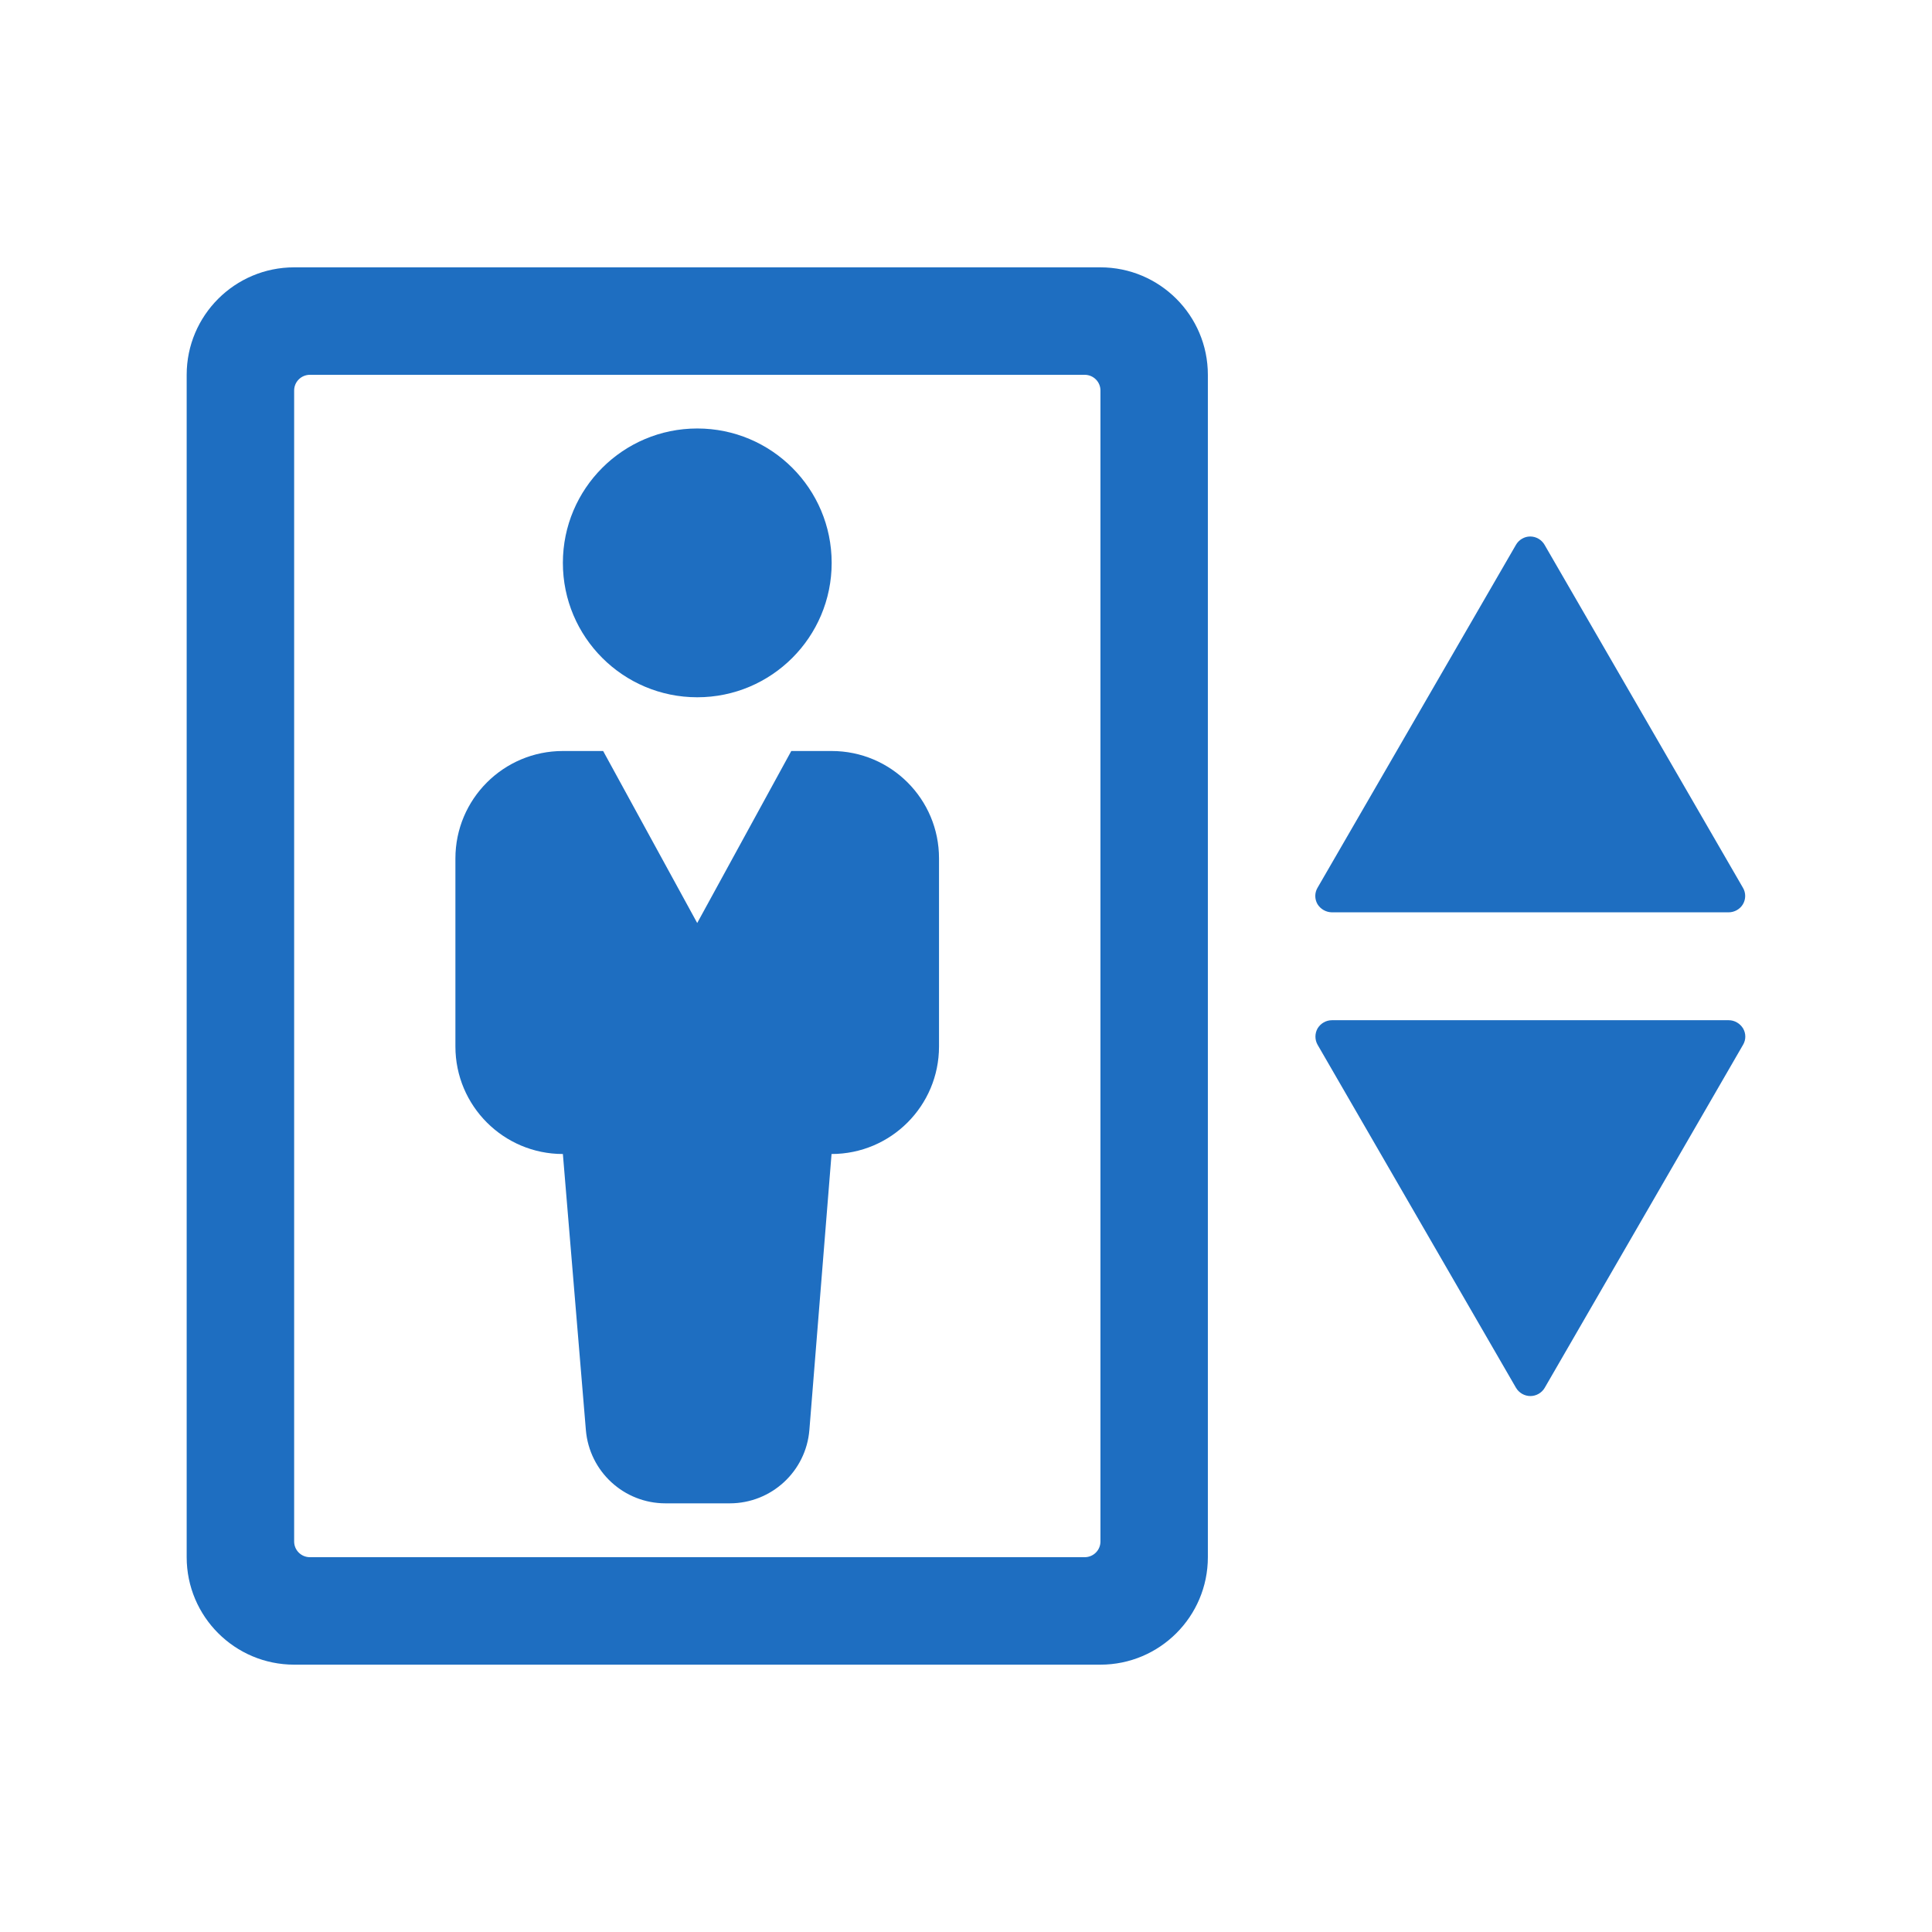
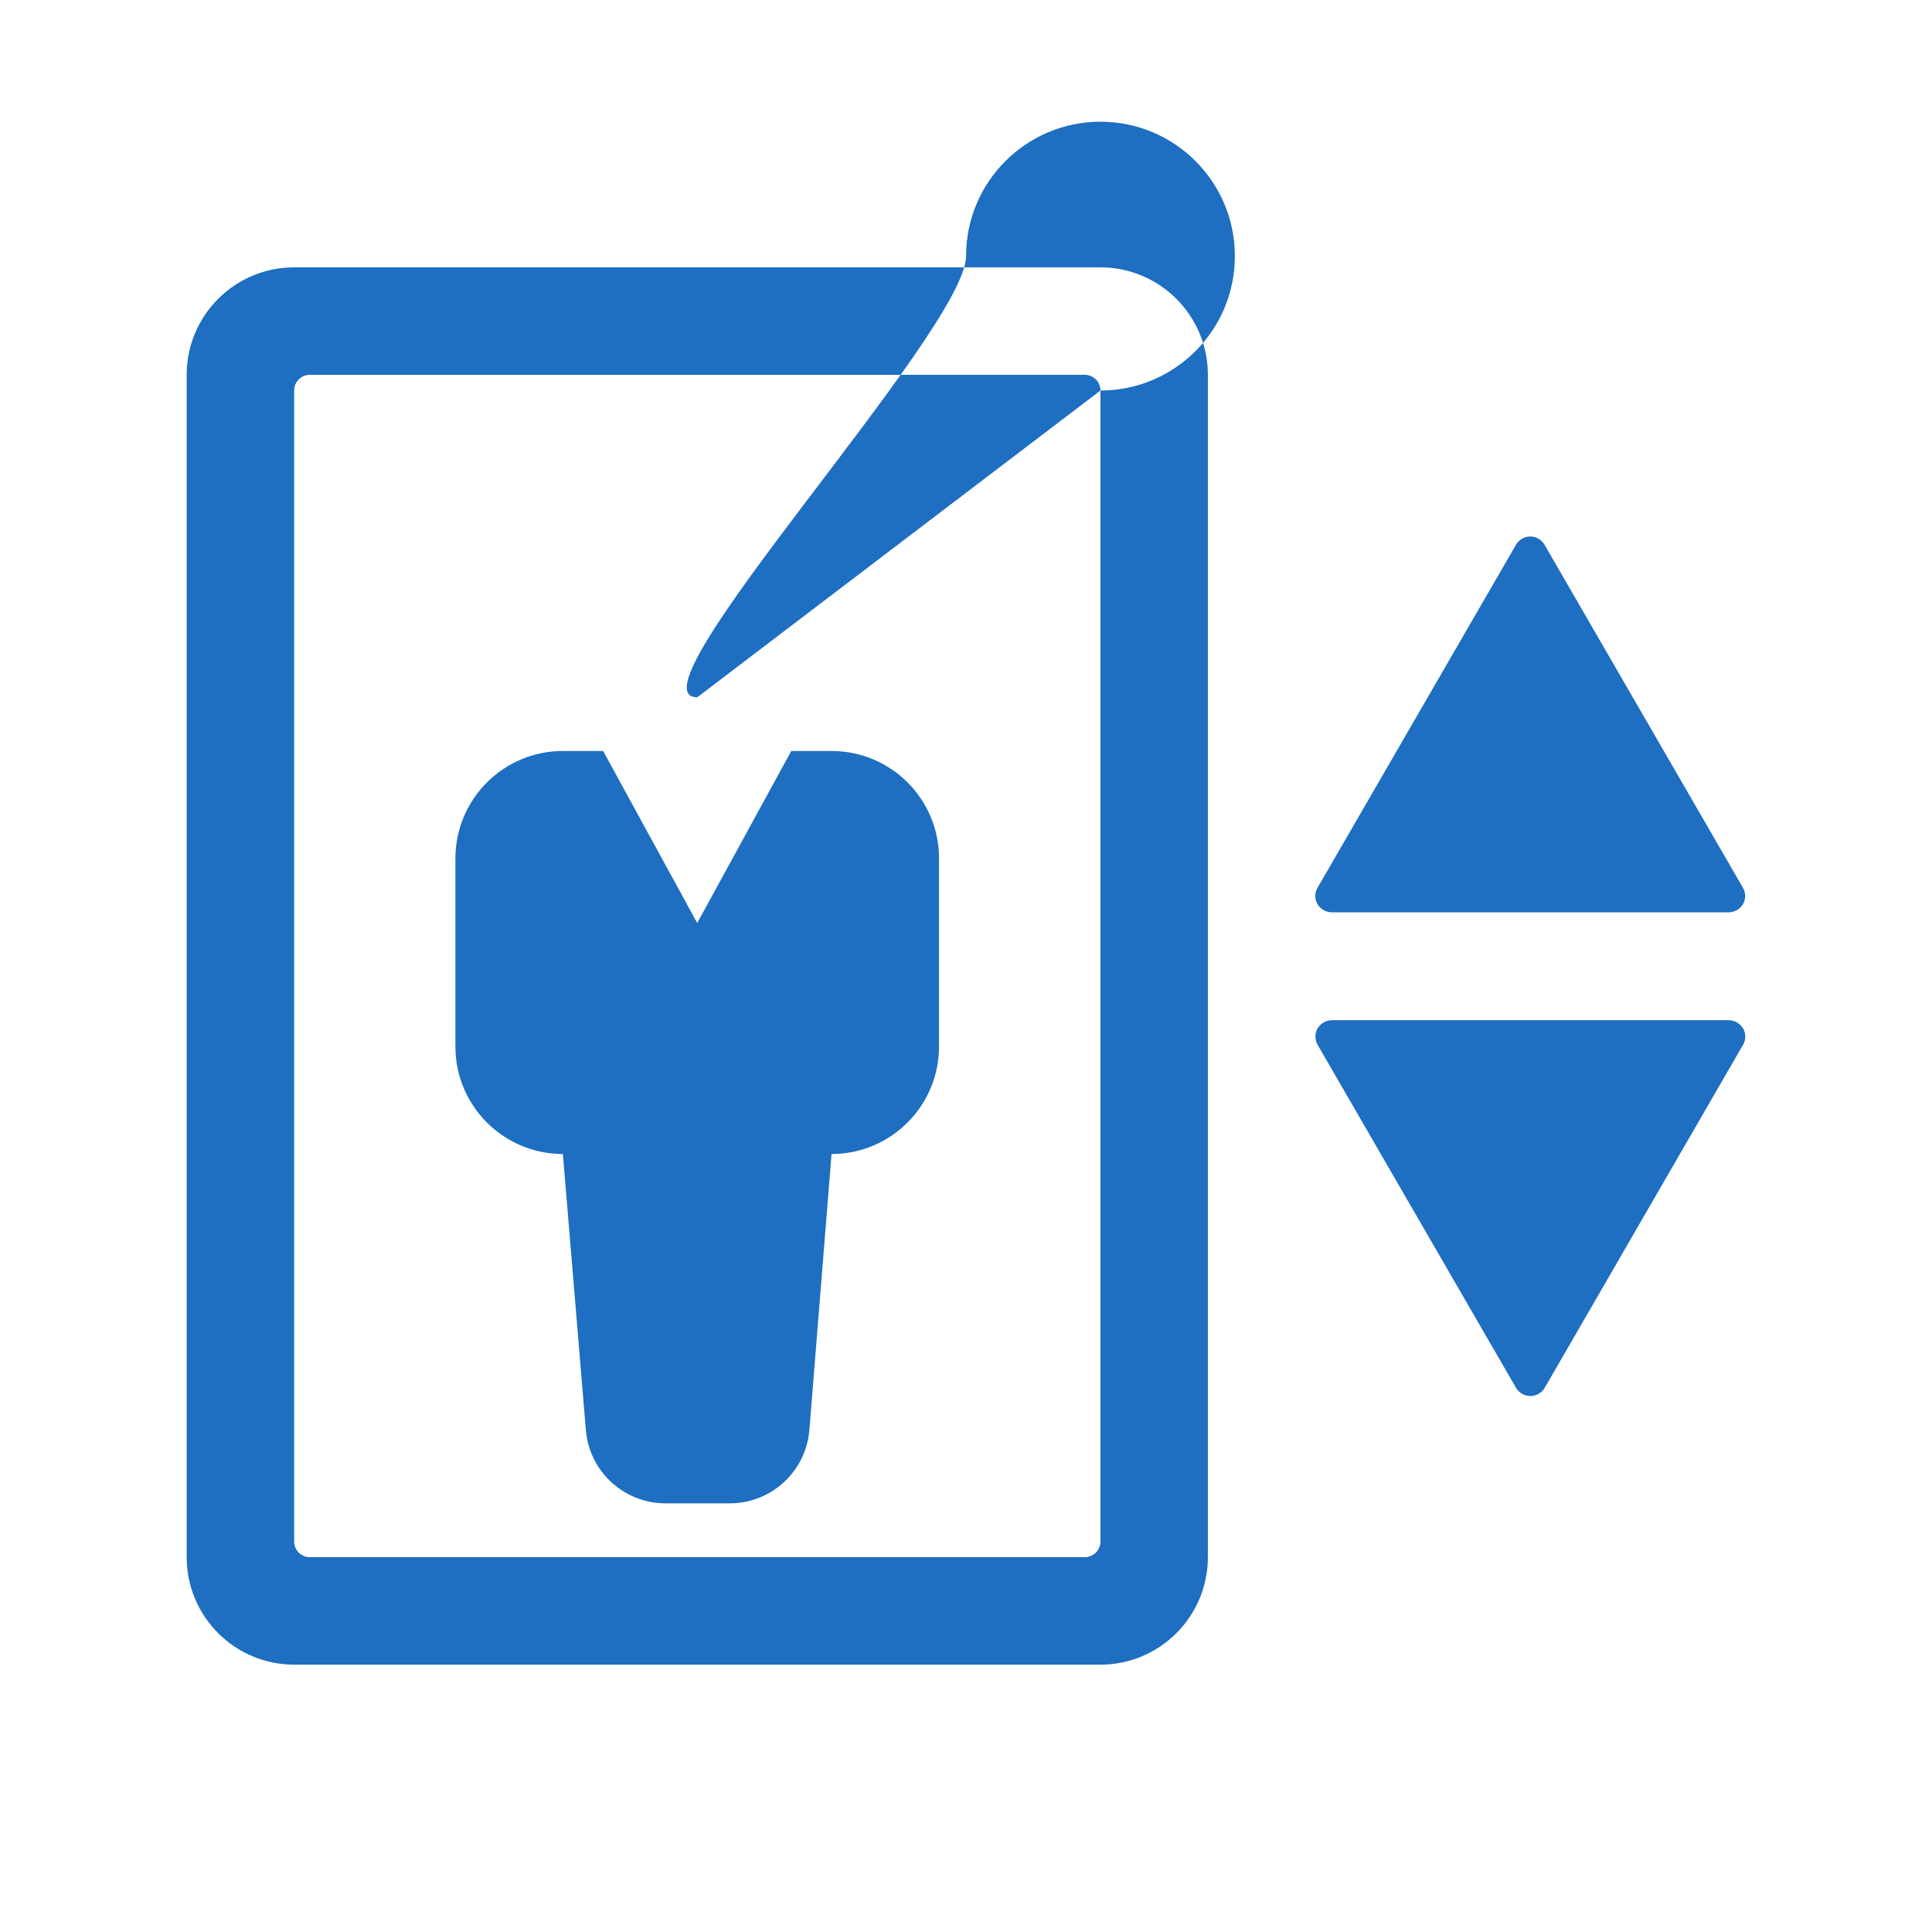
<svg xmlns="http://www.w3.org/2000/svg" version="1.0" id="Layer_1" x="0px" y="0px" width="32px" height="32px" viewBox="0 0 32 32" enable-background="new 0 0 32 32" xml:space="preserve">
  <g>
-     <path fill="#1E6EC1" d="M21.822,14.976c-0.049-0.084-0.049-0.188,0-0.271l3.287-5.681c0.049-0.085,0.14-0.138,0.236-0.138   c0.098,0,0.189,0.053,0.238,0.138l3.286,5.681c0.049,0.083,0.049,0.187,0,0.271c-0.048,0.082-0.14,0.135-0.238,0.135h-6.571   C21.964,15.11,21.872,15.058,21.822,14.976z M28.633,16.898h-6.572c-0.098,0-0.188,0.053-0.238,0.136   c-0.047,0.084-0.047,0.187,0,0.27l3.287,5.683c0.05,0.084,0.141,0.136,0.238,0.136c0.096,0,0.188-0.052,0.237-0.136l3.286-5.683   c0.049-0.083,0.049-0.186,0-0.27C28.82,16.951,28.73,16.898,28.633,16.898z M20.006,6.208v19.584c0,0.983-0.798,1.78-1.779,1.78   H4.872c-0.982,0-1.78-0.797-1.78-1.78V6.208c0-0.983,0.798-1.78,1.78-1.78h13.354C19.208,4.428,20.006,5.225,20.006,6.208z    M18.227,6.468c0-0.144-0.117-0.26-0.261-0.26H5.133c-0.144,0-0.261,0.116-0.261,0.26v19.064c0,0.144,0.117,0.26,0.261,0.26h12.833   c0.144,0,0.261-0.116,0.261-0.26V6.468z M11.549,11.549c1.229,0,2.226-0.996,2.226-2.226s-0.996-2.226-2.226-2.226   c-1.229,0-2.226,0.997-2.226,2.226S10.32,11.549,11.549,11.549z M13.774,12.439h-0.668l-1.558,2.849L9.99,12.439H9.323   c-0.983,0-1.78,0.797-1.78,1.78v3.115c0,0.982,0.797,1.78,1.78,1.78l0.381,4.573c0.058,0.687,0.631,1.213,1.318,1.213h1.065   c0.689,0,1.264-0.529,1.319-1.217l0.367-4.569c0.983,0,1.78-0.798,1.78-1.78V14.22C15.555,13.236,14.758,12.439,13.774,12.439z" />
+     <path fill="#1E6EC1" d="M21.822,14.976c-0.049-0.084-0.049-0.188,0-0.271l3.287-5.681c0.049-0.085,0.14-0.138,0.236-0.138   c0.098,0,0.189,0.053,0.238,0.138l3.286,5.681c0.049,0.083,0.049,0.187,0,0.271c-0.048,0.082-0.14,0.135-0.238,0.135h-6.571   C21.964,15.11,21.872,15.058,21.822,14.976z M28.633,16.898h-6.572c-0.098,0-0.188,0.053-0.238,0.136   c-0.047,0.084-0.047,0.187,0,0.27l3.287,5.683c0.05,0.084,0.141,0.136,0.238,0.136c0.096,0,0.188-0.052,0.237-0.136l3.286-5.683   c0.049-0.083,0.049-0.186,0-0.27C28.82,16.951,28.73,16.898,28.633,16.898z M20.006,6.208v19.584c0,0.983-0.798,1.78-1.779,1.78   H4.872c-0.982,0-1.78-0.797-1.78-1.78V6.208c0-0.983,0.798-1.78,1.78-1.78h13.354C19.208,4.428,20.006,5.225,20.006,6.208z    M18.227,6.468c0-0.144-0.117-0.26-0.261-0.26H5.133c-0.144,0-0.261,0.116-0.261,0.26v19.064c0,0.144,0.117,0.26,0.261,0.26h12.833   c0.144,0,0.261-0.116,0.261-0.26V6.468z c1.229,0,2.226-0.996,2.226-2.226s-0.996-2.226-2.226-2.226   c-1.229,0-2.226,0.997-2.226,2.226S10.32,11.549,11.549,11.549z M13.774,12.439h-0.668l-1.558,2.849L9.99,12.439H9.323   c-0.983,0-1.78,0.797-1.78,1.78v3.115c0,0.982,0.797,1.78,1.78,1.78l0.381,4.573c0.058,0.687,0.631,1.213,1.318,1.213h1.065   c0.689,0,1.264-0.529,1.319-1.217l0.367-4.569c0.983,0,1.78-0.798,1.78-1.78V14.22C15.555,13.236,14.758,12.439,13.774,12.439z" />
  </g>
</svg>